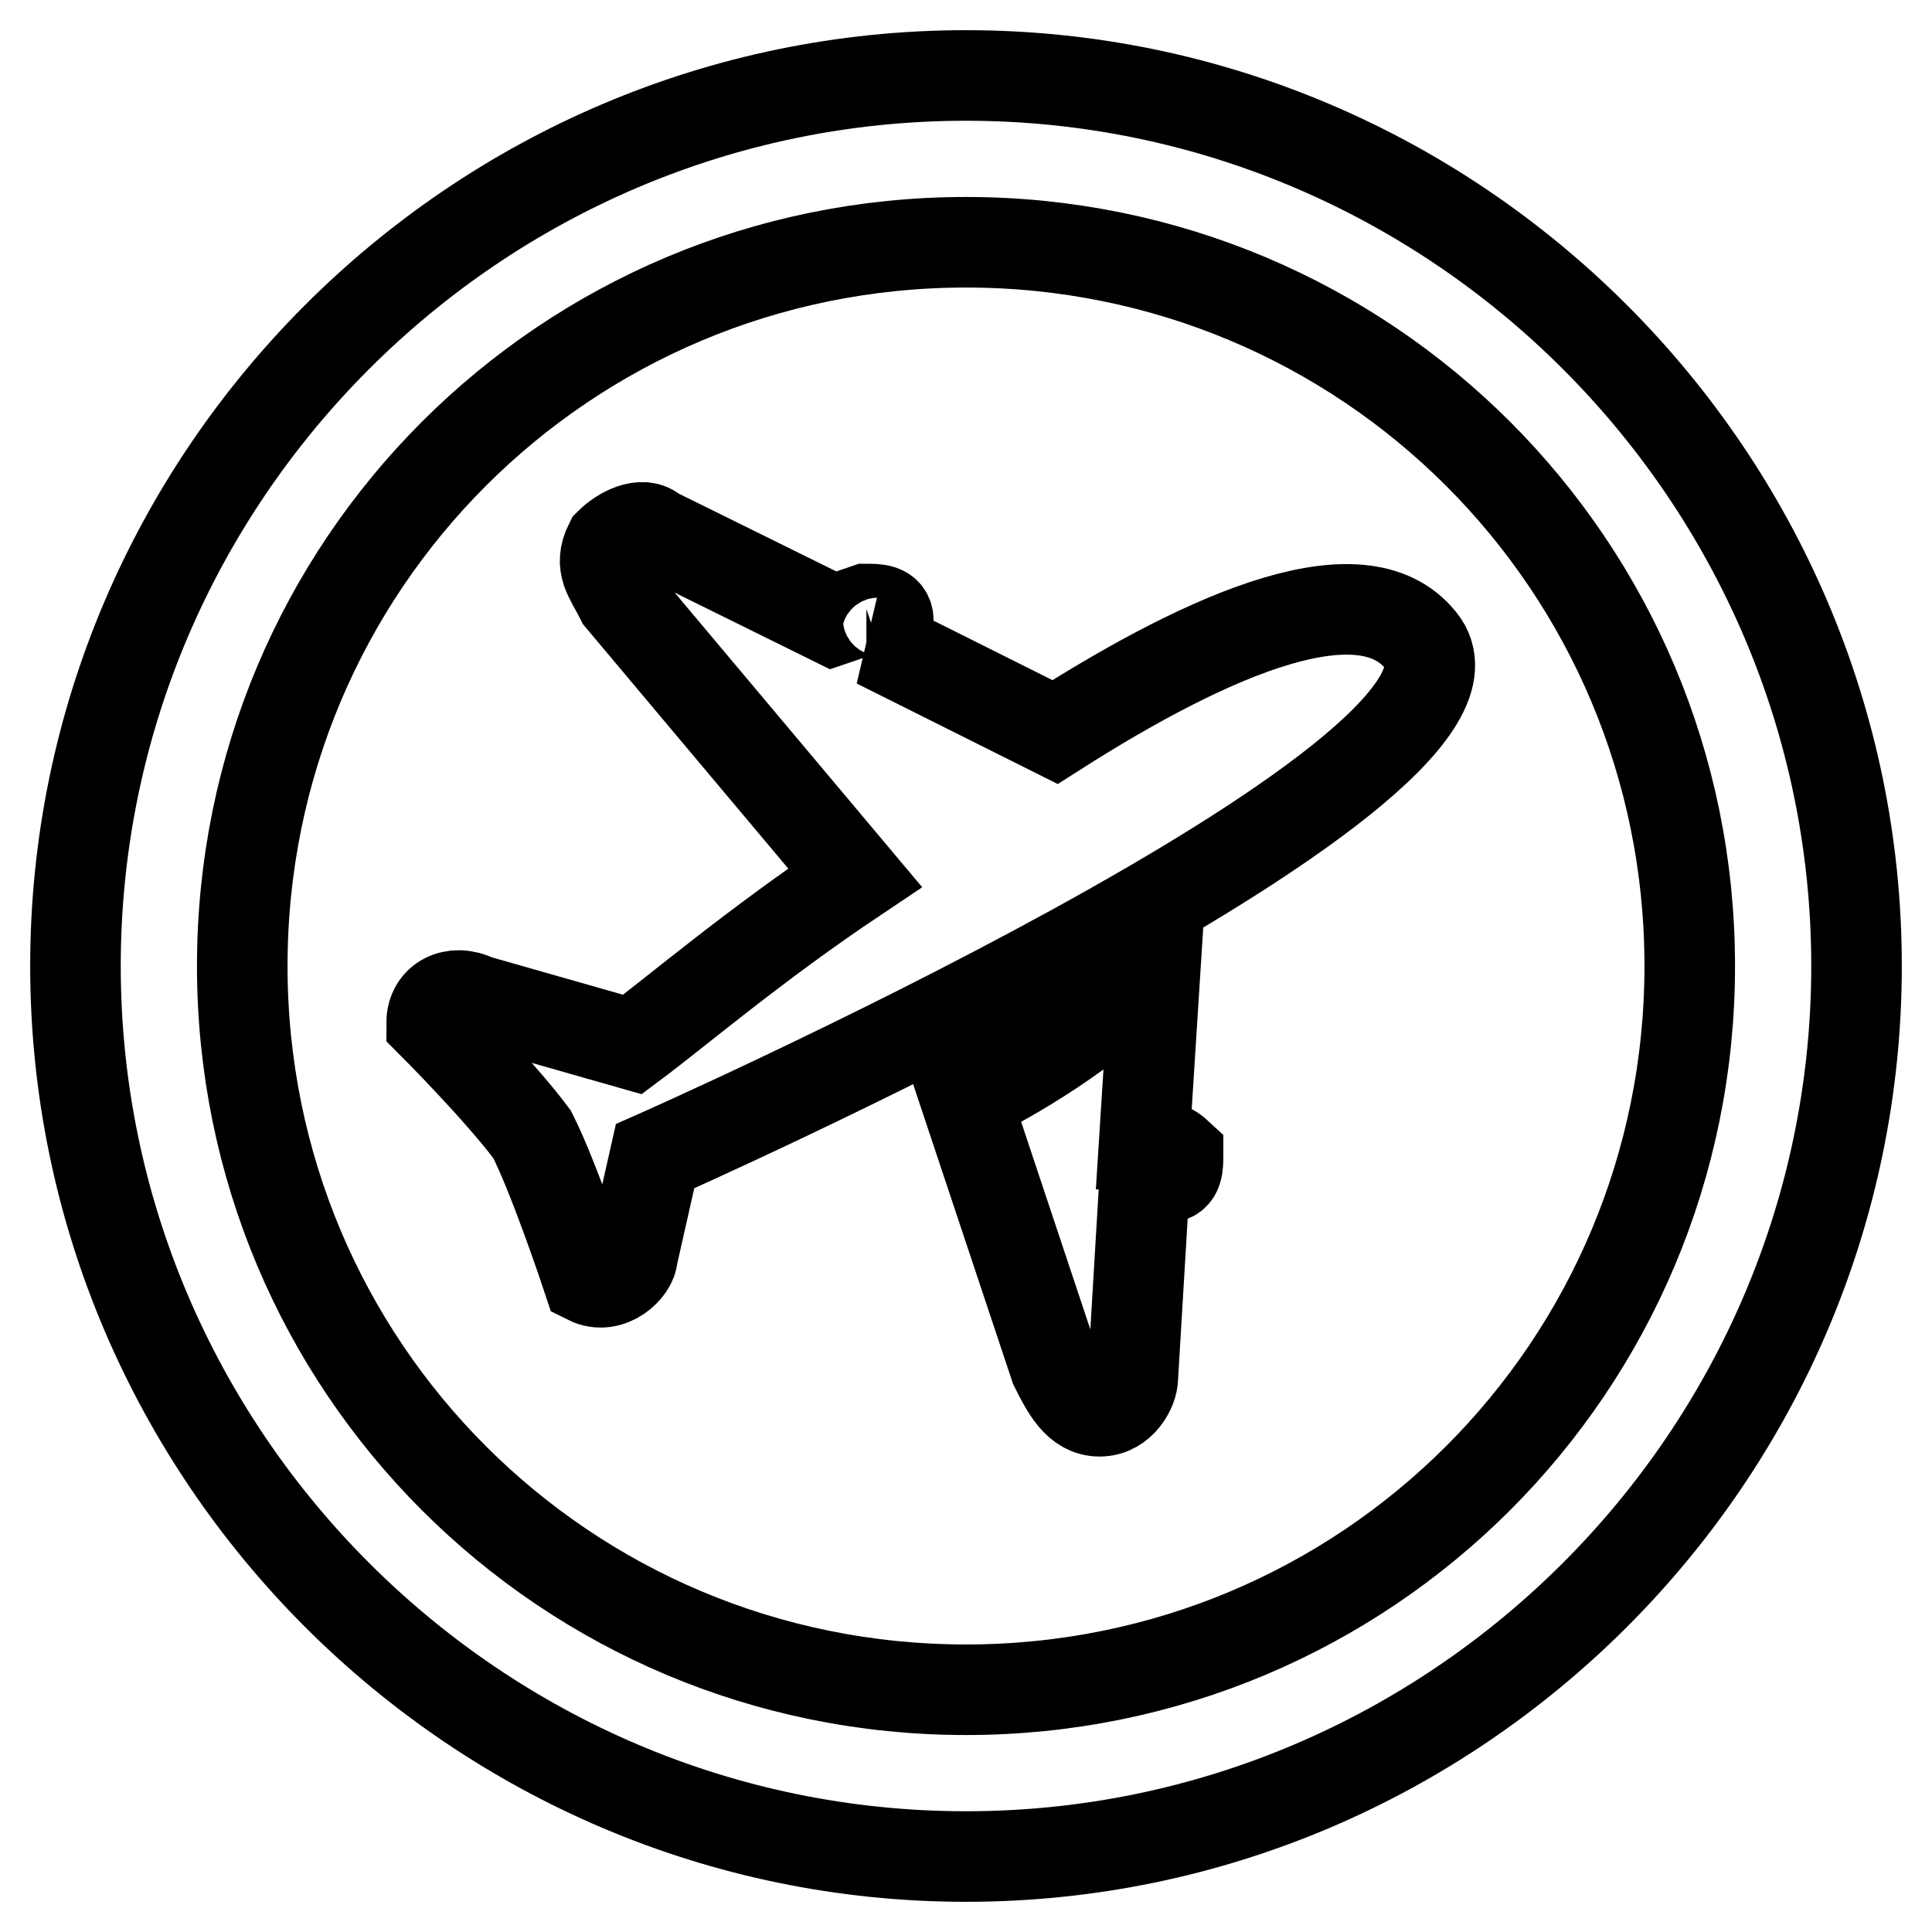
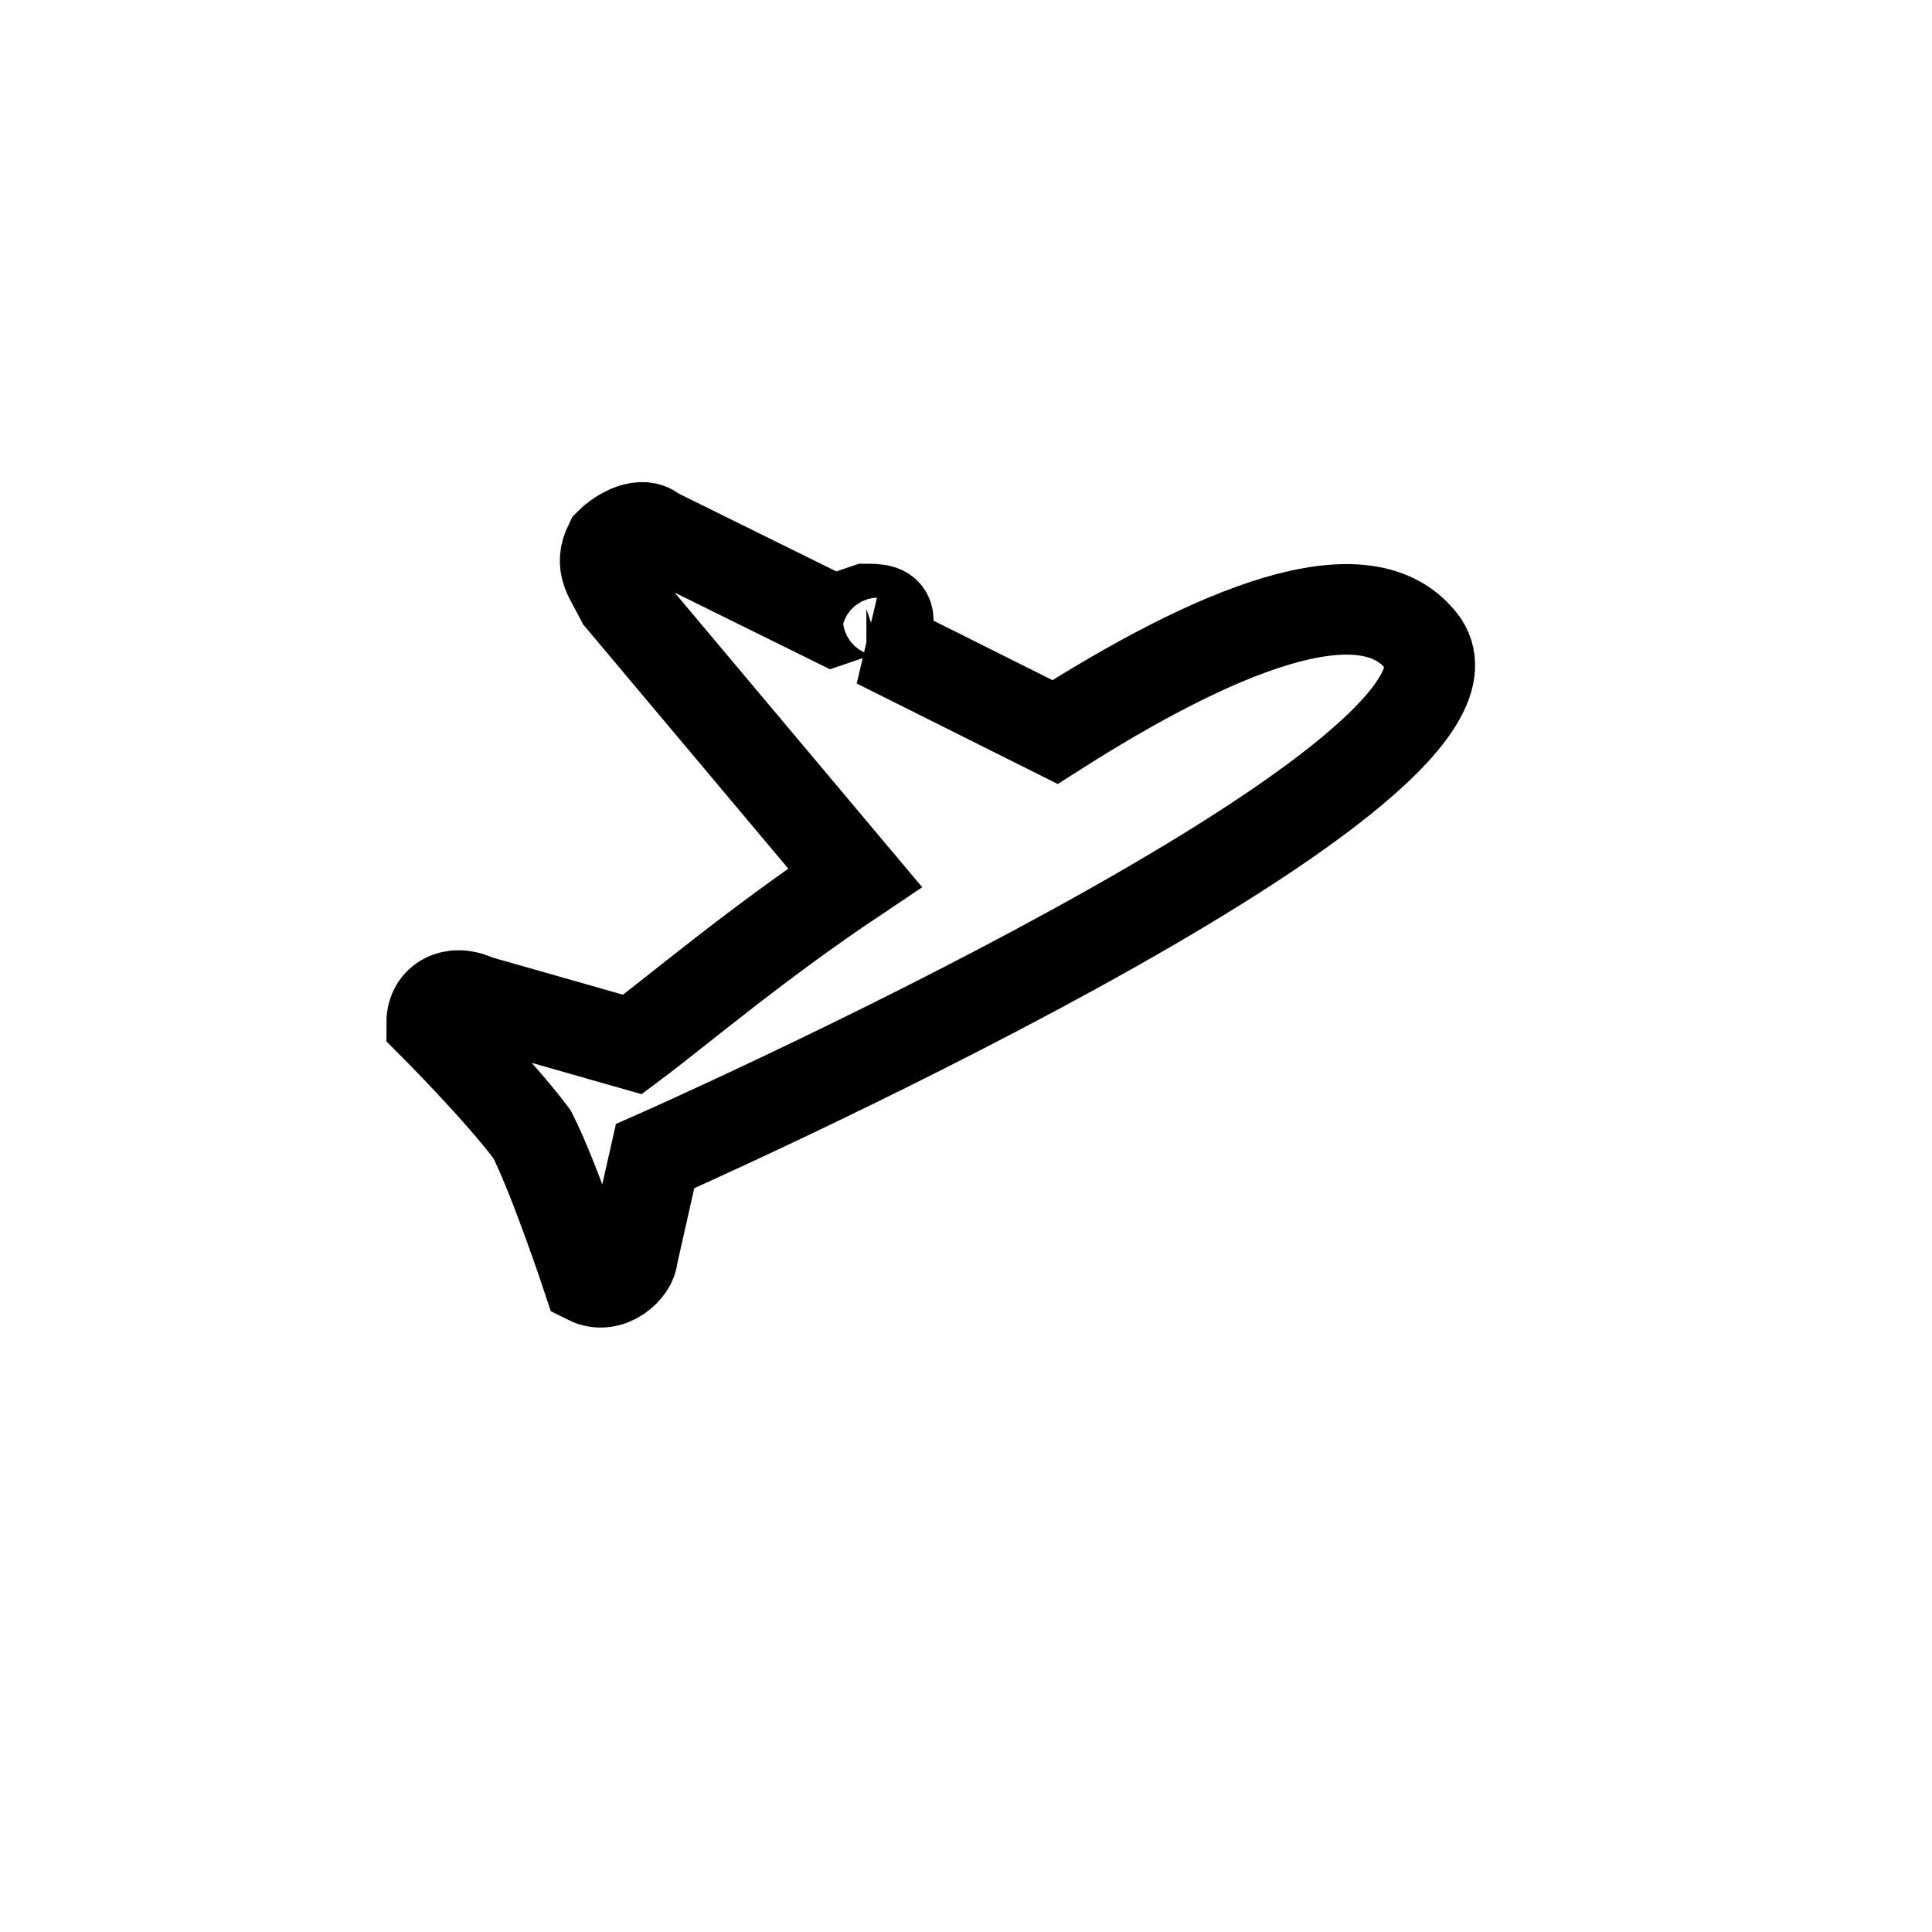
<svg xmlns="http://www.w3.org/2000/svg" version="1.1" x="0px" y="0px" viewBox="0 0 256 256" enable-background="new 0 0 256 256" xml:space="preserve">
  <g>
    <g>
-       <path stroke-width="12" fill-opacity="0" stroke="#000000" d="M151.6,151.6l1.5-23.6c-7.4,7.4-16.2,13.3-25.1,17.7l11.8,35.4c1.5,3,3,5.9,5.9,5.9c2.9,0,4.4-3,4.4-4.4l1.5-25.1l3-1.5c1.5,0,1.5-1.5,1.5-3C154.6,151.6,153.1,151.6,151.6,151.6z" />
      <path stroke-width="12" fill-opacity="0" stroke="#000000" d="M139.8,97l-23.6-11.8l0,0c1.5,0,1.5-1.5,1.5-3c0-1.5-1.5-1.5-2.9-1.5l-4.4,1.5L86.7,70.5c-1.5-1.5-4.4,0-5.9,1.5c-1.5,3,0,4.4,1.5,7.4l31,36.9c-13.3,8.9-23.6,17.7-29.5,22.1l0,0l-20.7-5.9c-3-1.5-5.9,0-5.9,3c0,0,8.9,8.9,13.3,14.8c3,5.9,7.4,19.2,7.4,19.2c3,1.5,5.9-1.5,5.9-3l3-13.3c0,0,113.6-50.2,101.8-67.9C181.1,74.9,160.5,83.8,139.8,97z" />
-       <path stroke-width="12" fill-opacity="0" stroke="#000000" d="M128,10C63.1,10,10,63.1,10,128s53.1,118,118,118s118-53.1,118-118S192.9,10,128,10z M128,223.9c-53.1,0-95.9-42.8-95.9-95.9c0-53.1,42.8-95.9,95.9-95.9c53.1,0,95.9,42.8,95.9,95.9C223.9,181.1,181.1,223.9,128,223.9z" />
    </g>
  </g>
</svg>